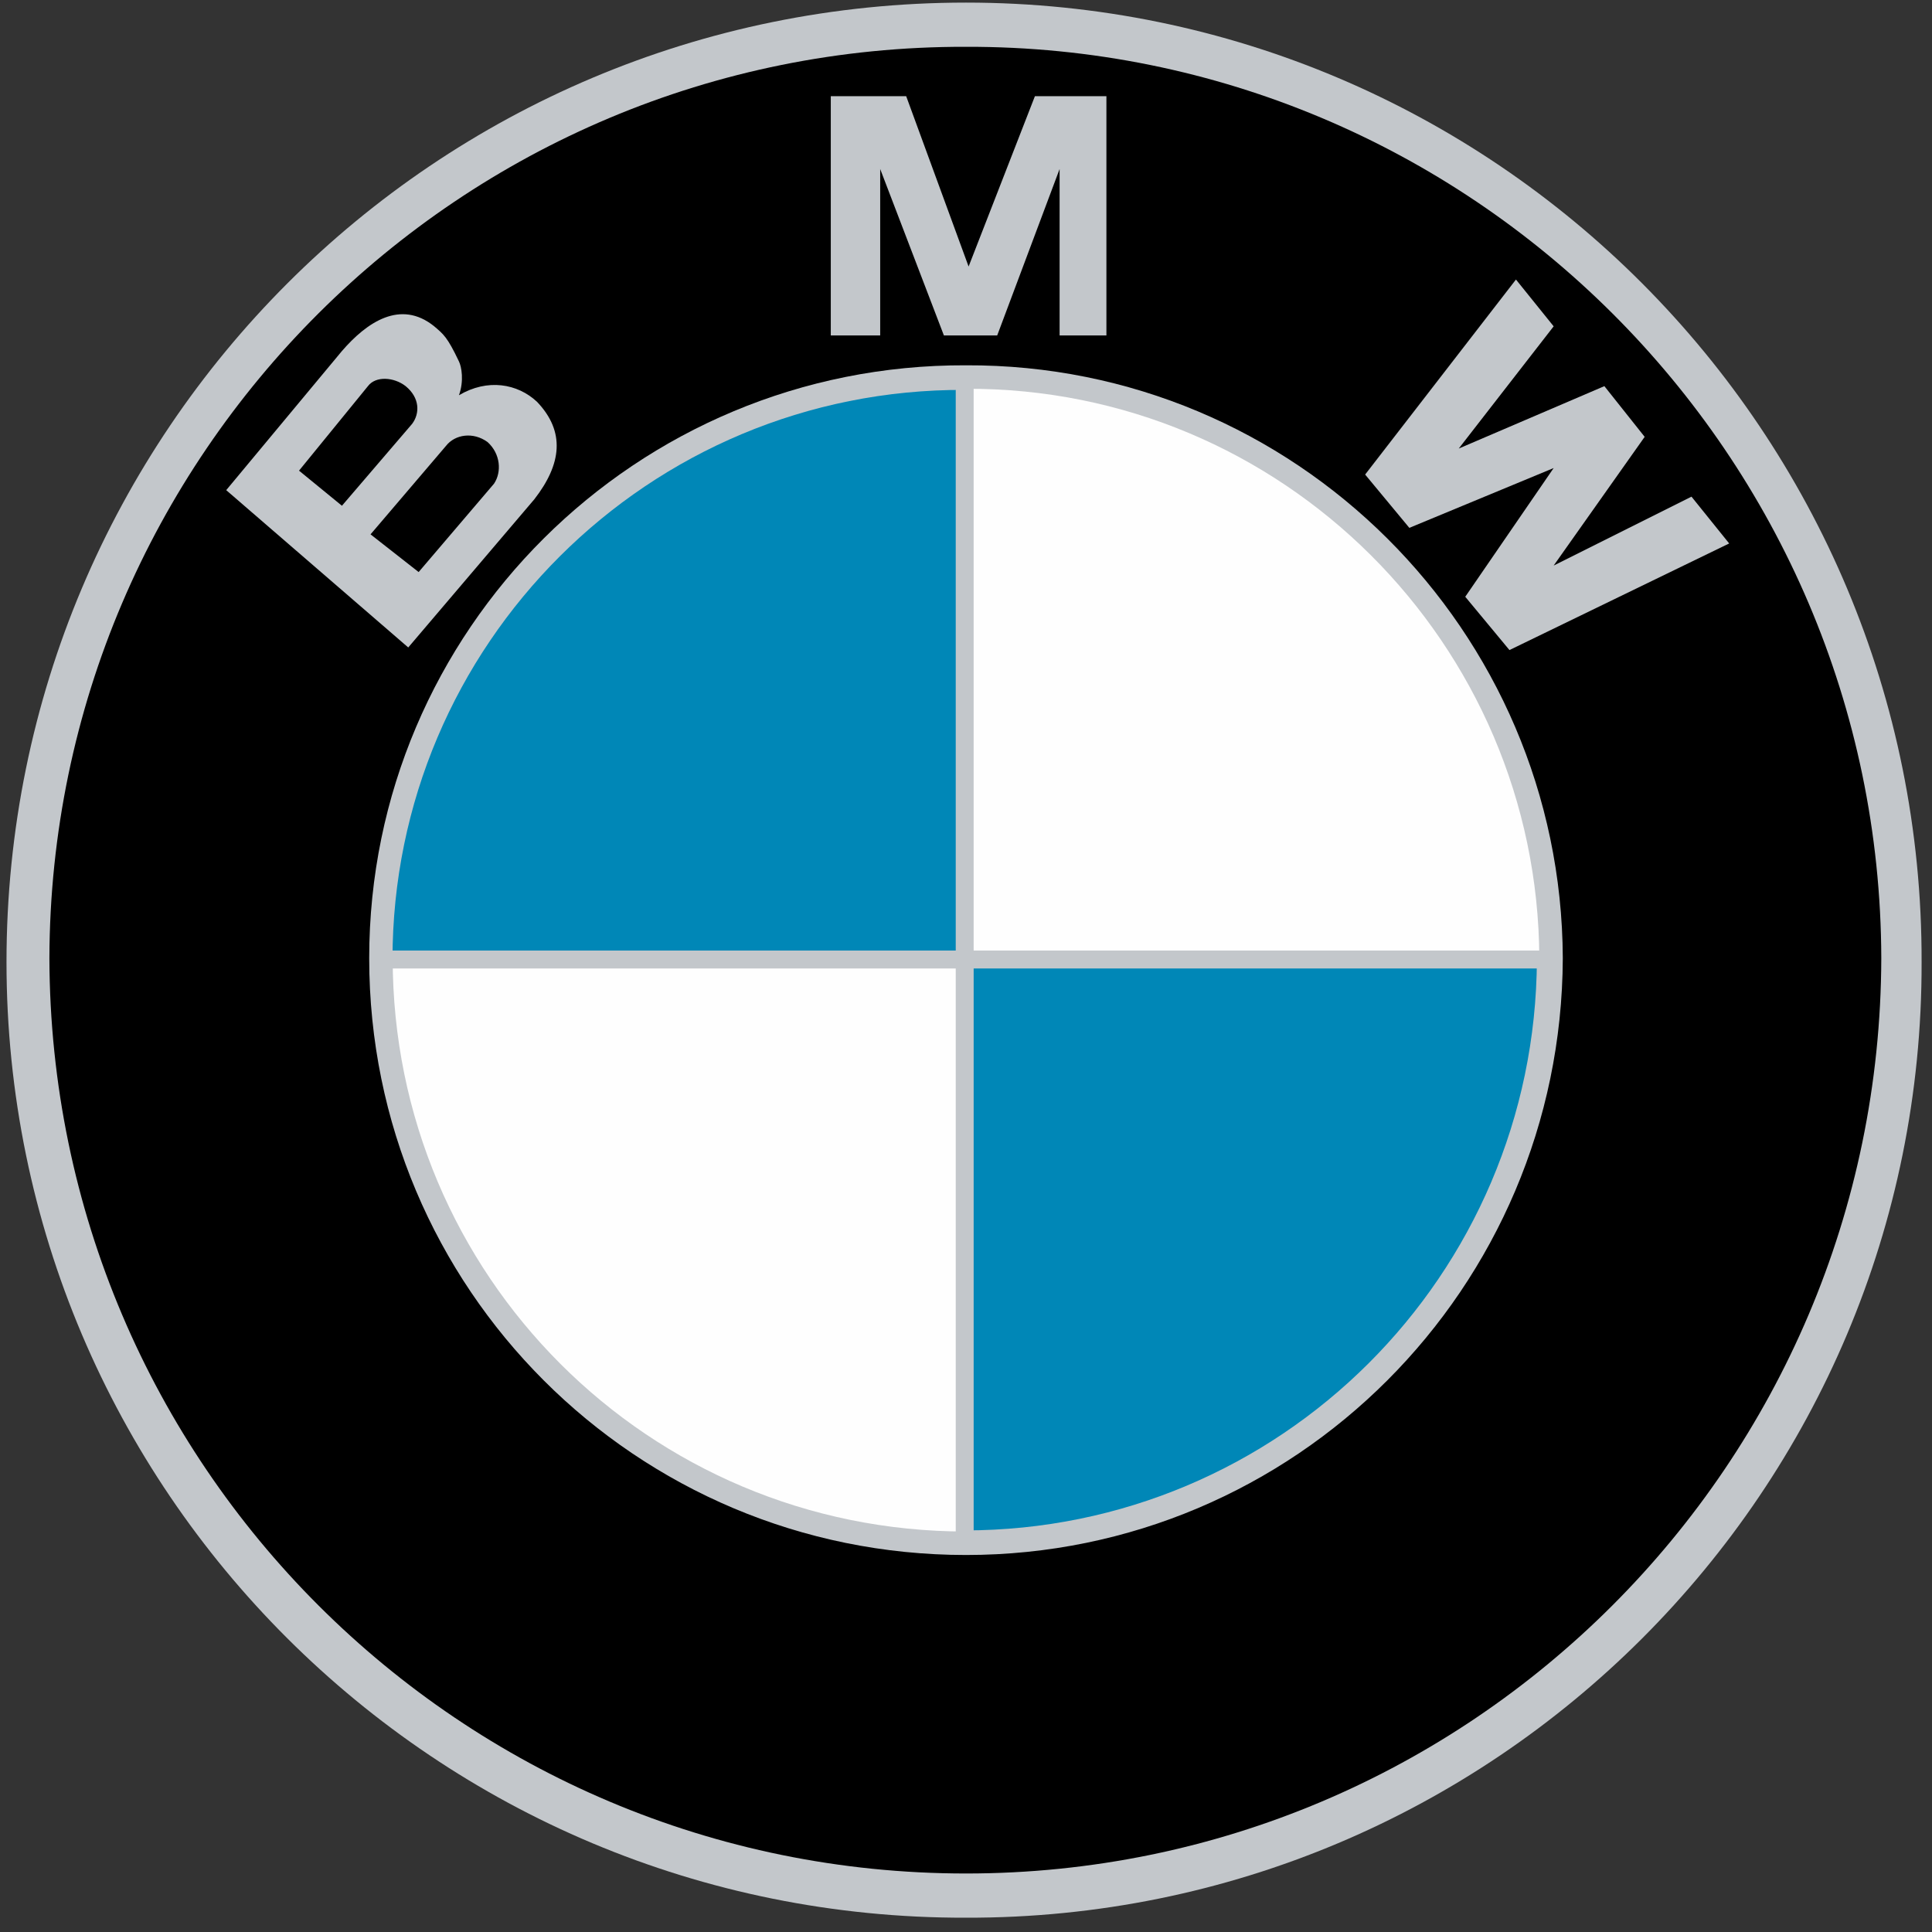
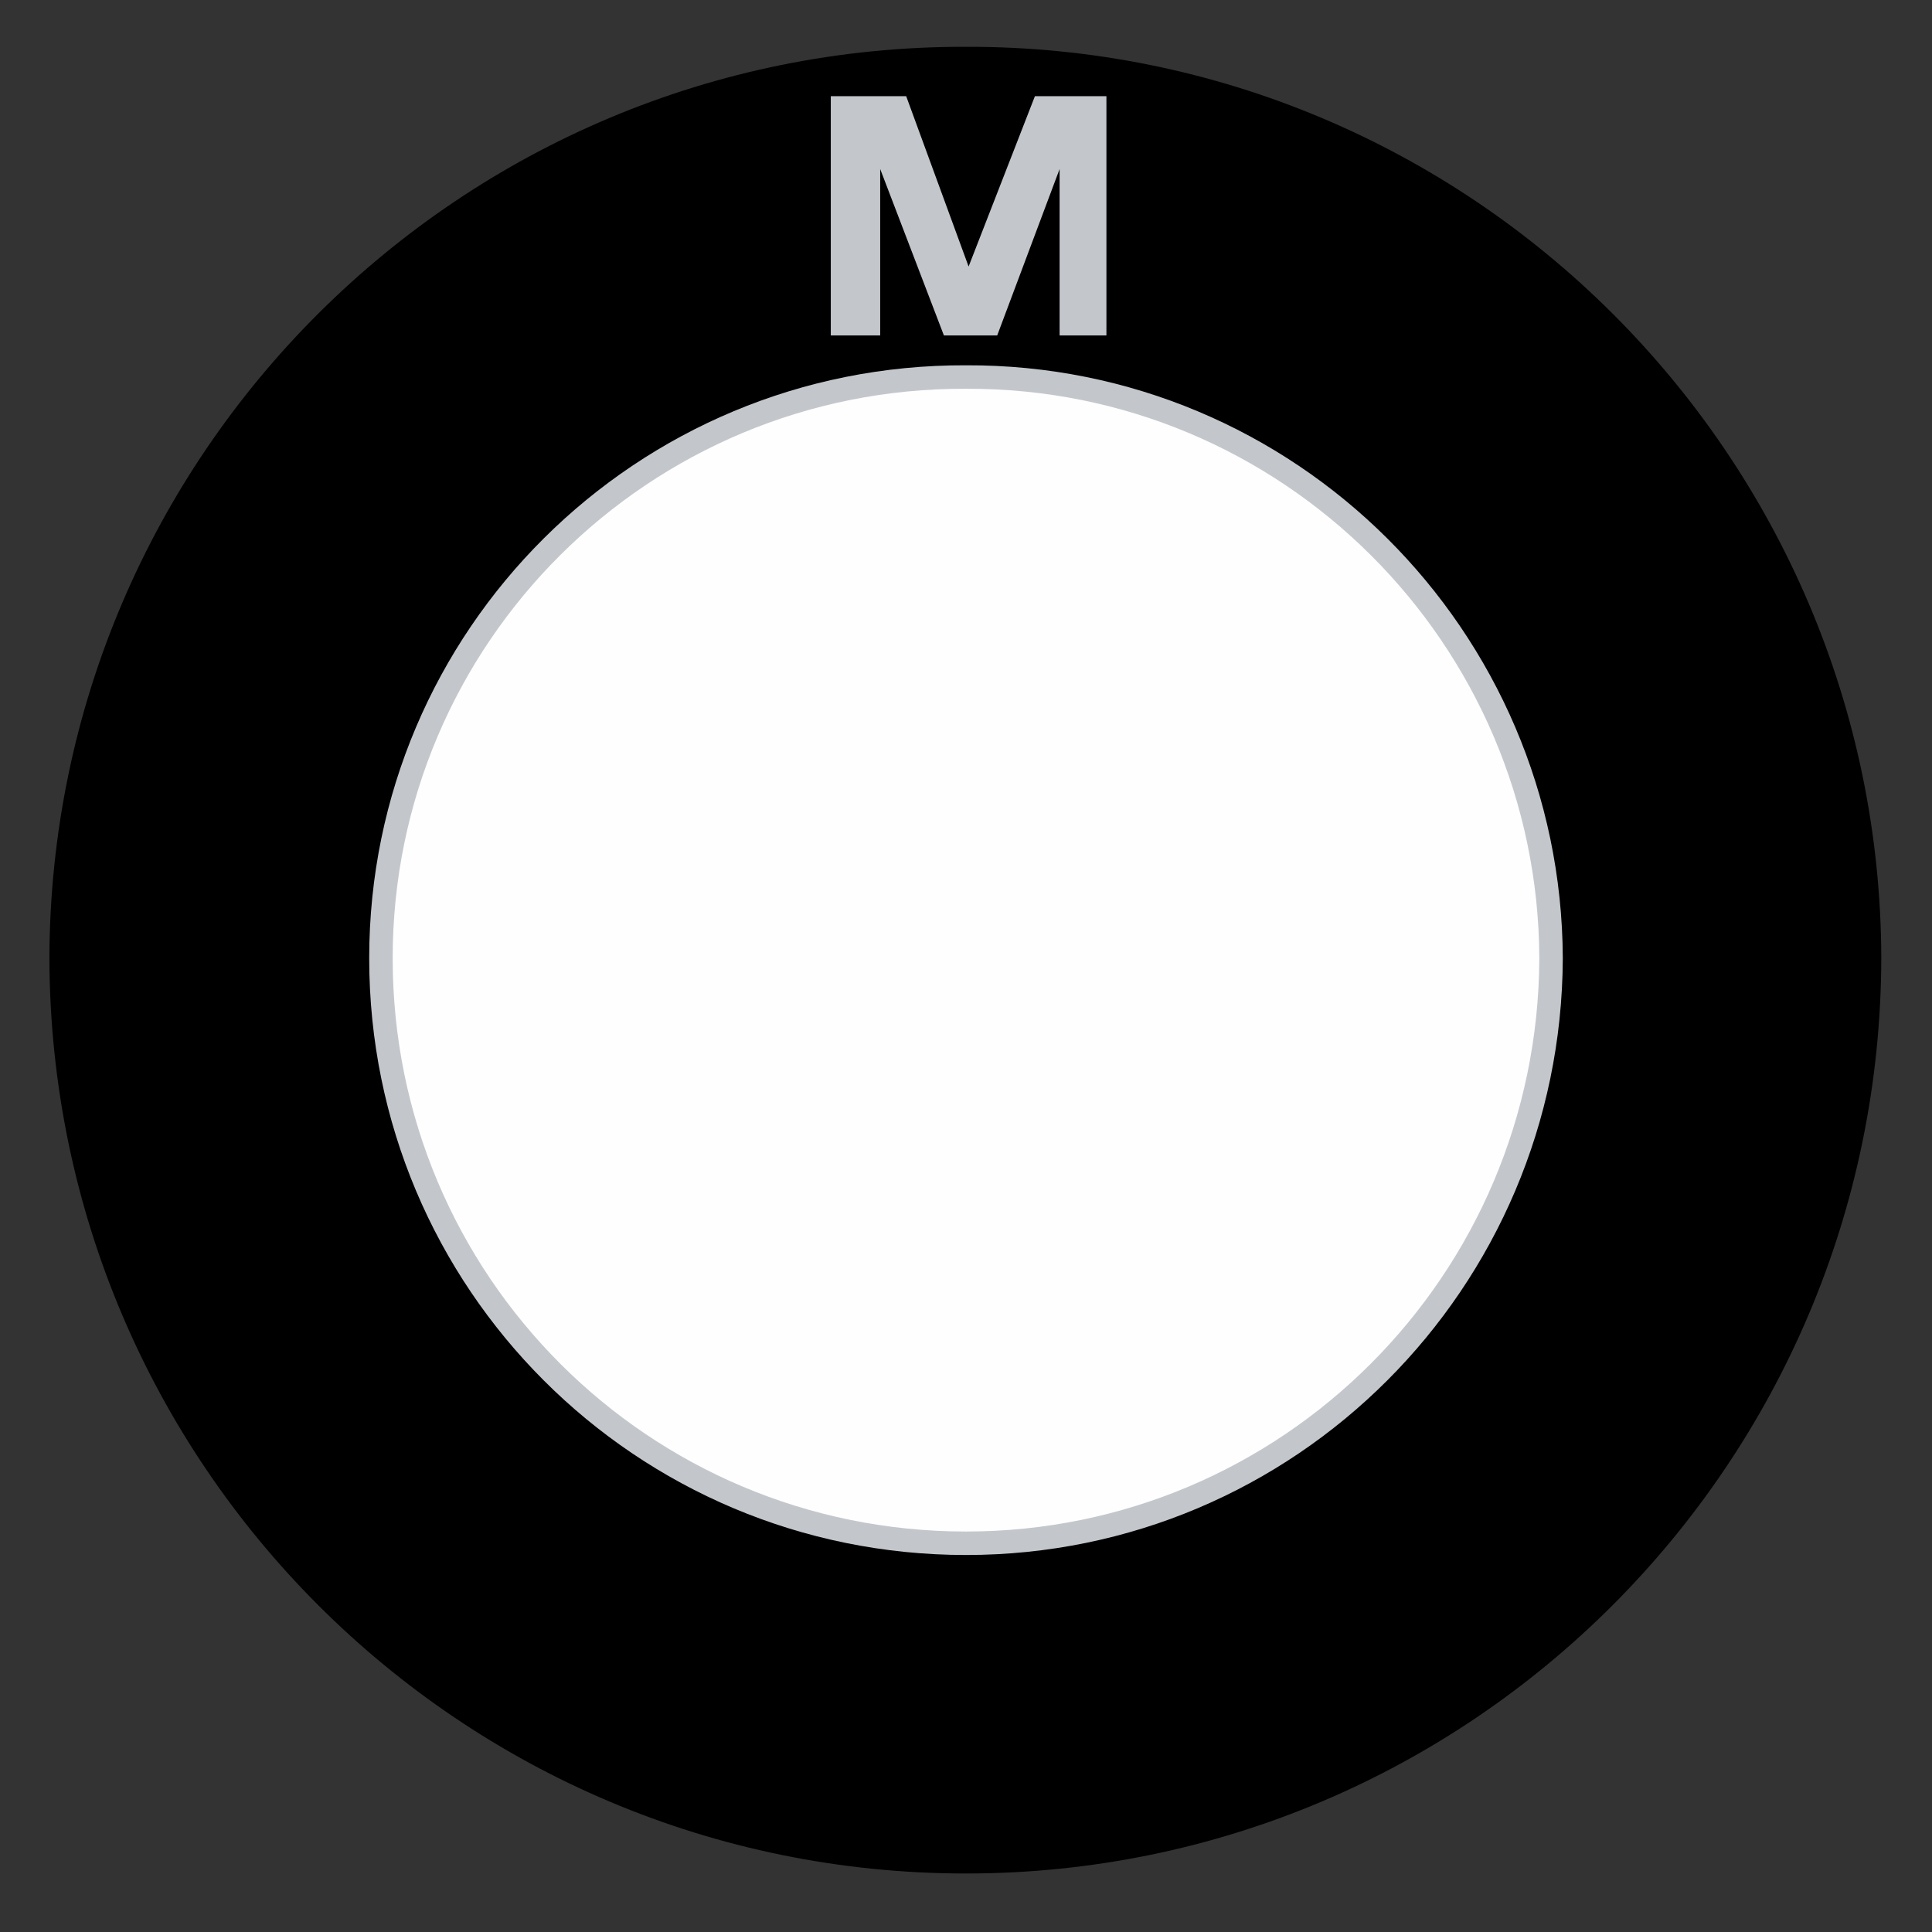
<svg xmlns="http://www.w3.org/2000/svg" xml:space="preserve" width="1.486in" height="1.486in" version="1.1" style="shape-rendering:geometricPrecision; text-rendering:geometricPrecision; image-rendering:optimizeQuality; fill-rule:evenodd; clip-rule:evenodd" viewBox="0 0 1486 1486">
  <rect x="0" y="0" width="1486" height="1486" fill="#333333" stroke="none" />
  <defs>
    <style type="text/css">
   
    .str1 {stroke:#C3C7CB;stroke-width:13.78}
    .str0 {stroke:#C3C7CB;stroke-width:18.055}
    .fil2 {fill:#FEFEFE;fill-rule:nonzero}
    .fil1 {fill:black;fill-rule:nonzero}
    .fil0 {fill:#C3C7CB;fill-rule:nonzero}
    .fil3 {fill:#0087B7;fill-rule:nonzero}
   
  </style>
  </defs>
  <g id="Layer_x0020_1">
-     <path class="fil0" d="M743 2c-408,0 -738,330 -738,738 0,406 330,736 738,735 406,1 736,-329 735,-735 1,-408 -329,-738 -735,-738z" />
+     <path class="fil0" d="M743 2z" />
    <path class="fil1" d="M743 1441c388,0 703,-315 704,-704 -1,-387 -316,-702 -704,-701 -389,-1 -704,314 -705,701 1,389 316,704 705,704z" />
    <path class="fil2 str0" d="M743 1187c-249,0 -450,-201 -450,-450 0,-247 201,-448 450,-447 248,-1 449,200 450,447 -1,249 -202,450 -450,450z" />
-     <path class="fil3 str1" d="M295 738c0,-246 200,-446 447,-445l0 891c246,0 446,-199 447,-446l-894 0z" />
    <polygon class="fil0" points="767,258 815,130 815,258 851,258 851,74 796,74 745,205 697,74 639,74 639,258 677,258 677,130 726,258 " />
-     <polygon class="fil0" points="1265,336 1195,435 1301,382 1330,418 1161,500 1127,459 1195,360 1084,406 1050,365 1166,215 1195,251 1122,345 1234,297 " />
-     <path class="fil0" d="M413 309c-15,-14 -38,-18 -60,-5 4,-11 2,-22 0,-26 -9,-19 -12,-21 -19,-27 -26,-21 -52,-3 -71,19l-89 107 140 121 97 -114c21,-27 24,-52 2,-75zm-183 53l0 0 53 -65c6,-8 20,-7 29,0 11,9 11,21 5,29l-54 63 -33 -27zm150 10l0 0 -58 68 -37 -29 58 -68c7,-9 21,-11 32,-3 10,9 11,23 5,32z" />
  </g>
</svg>